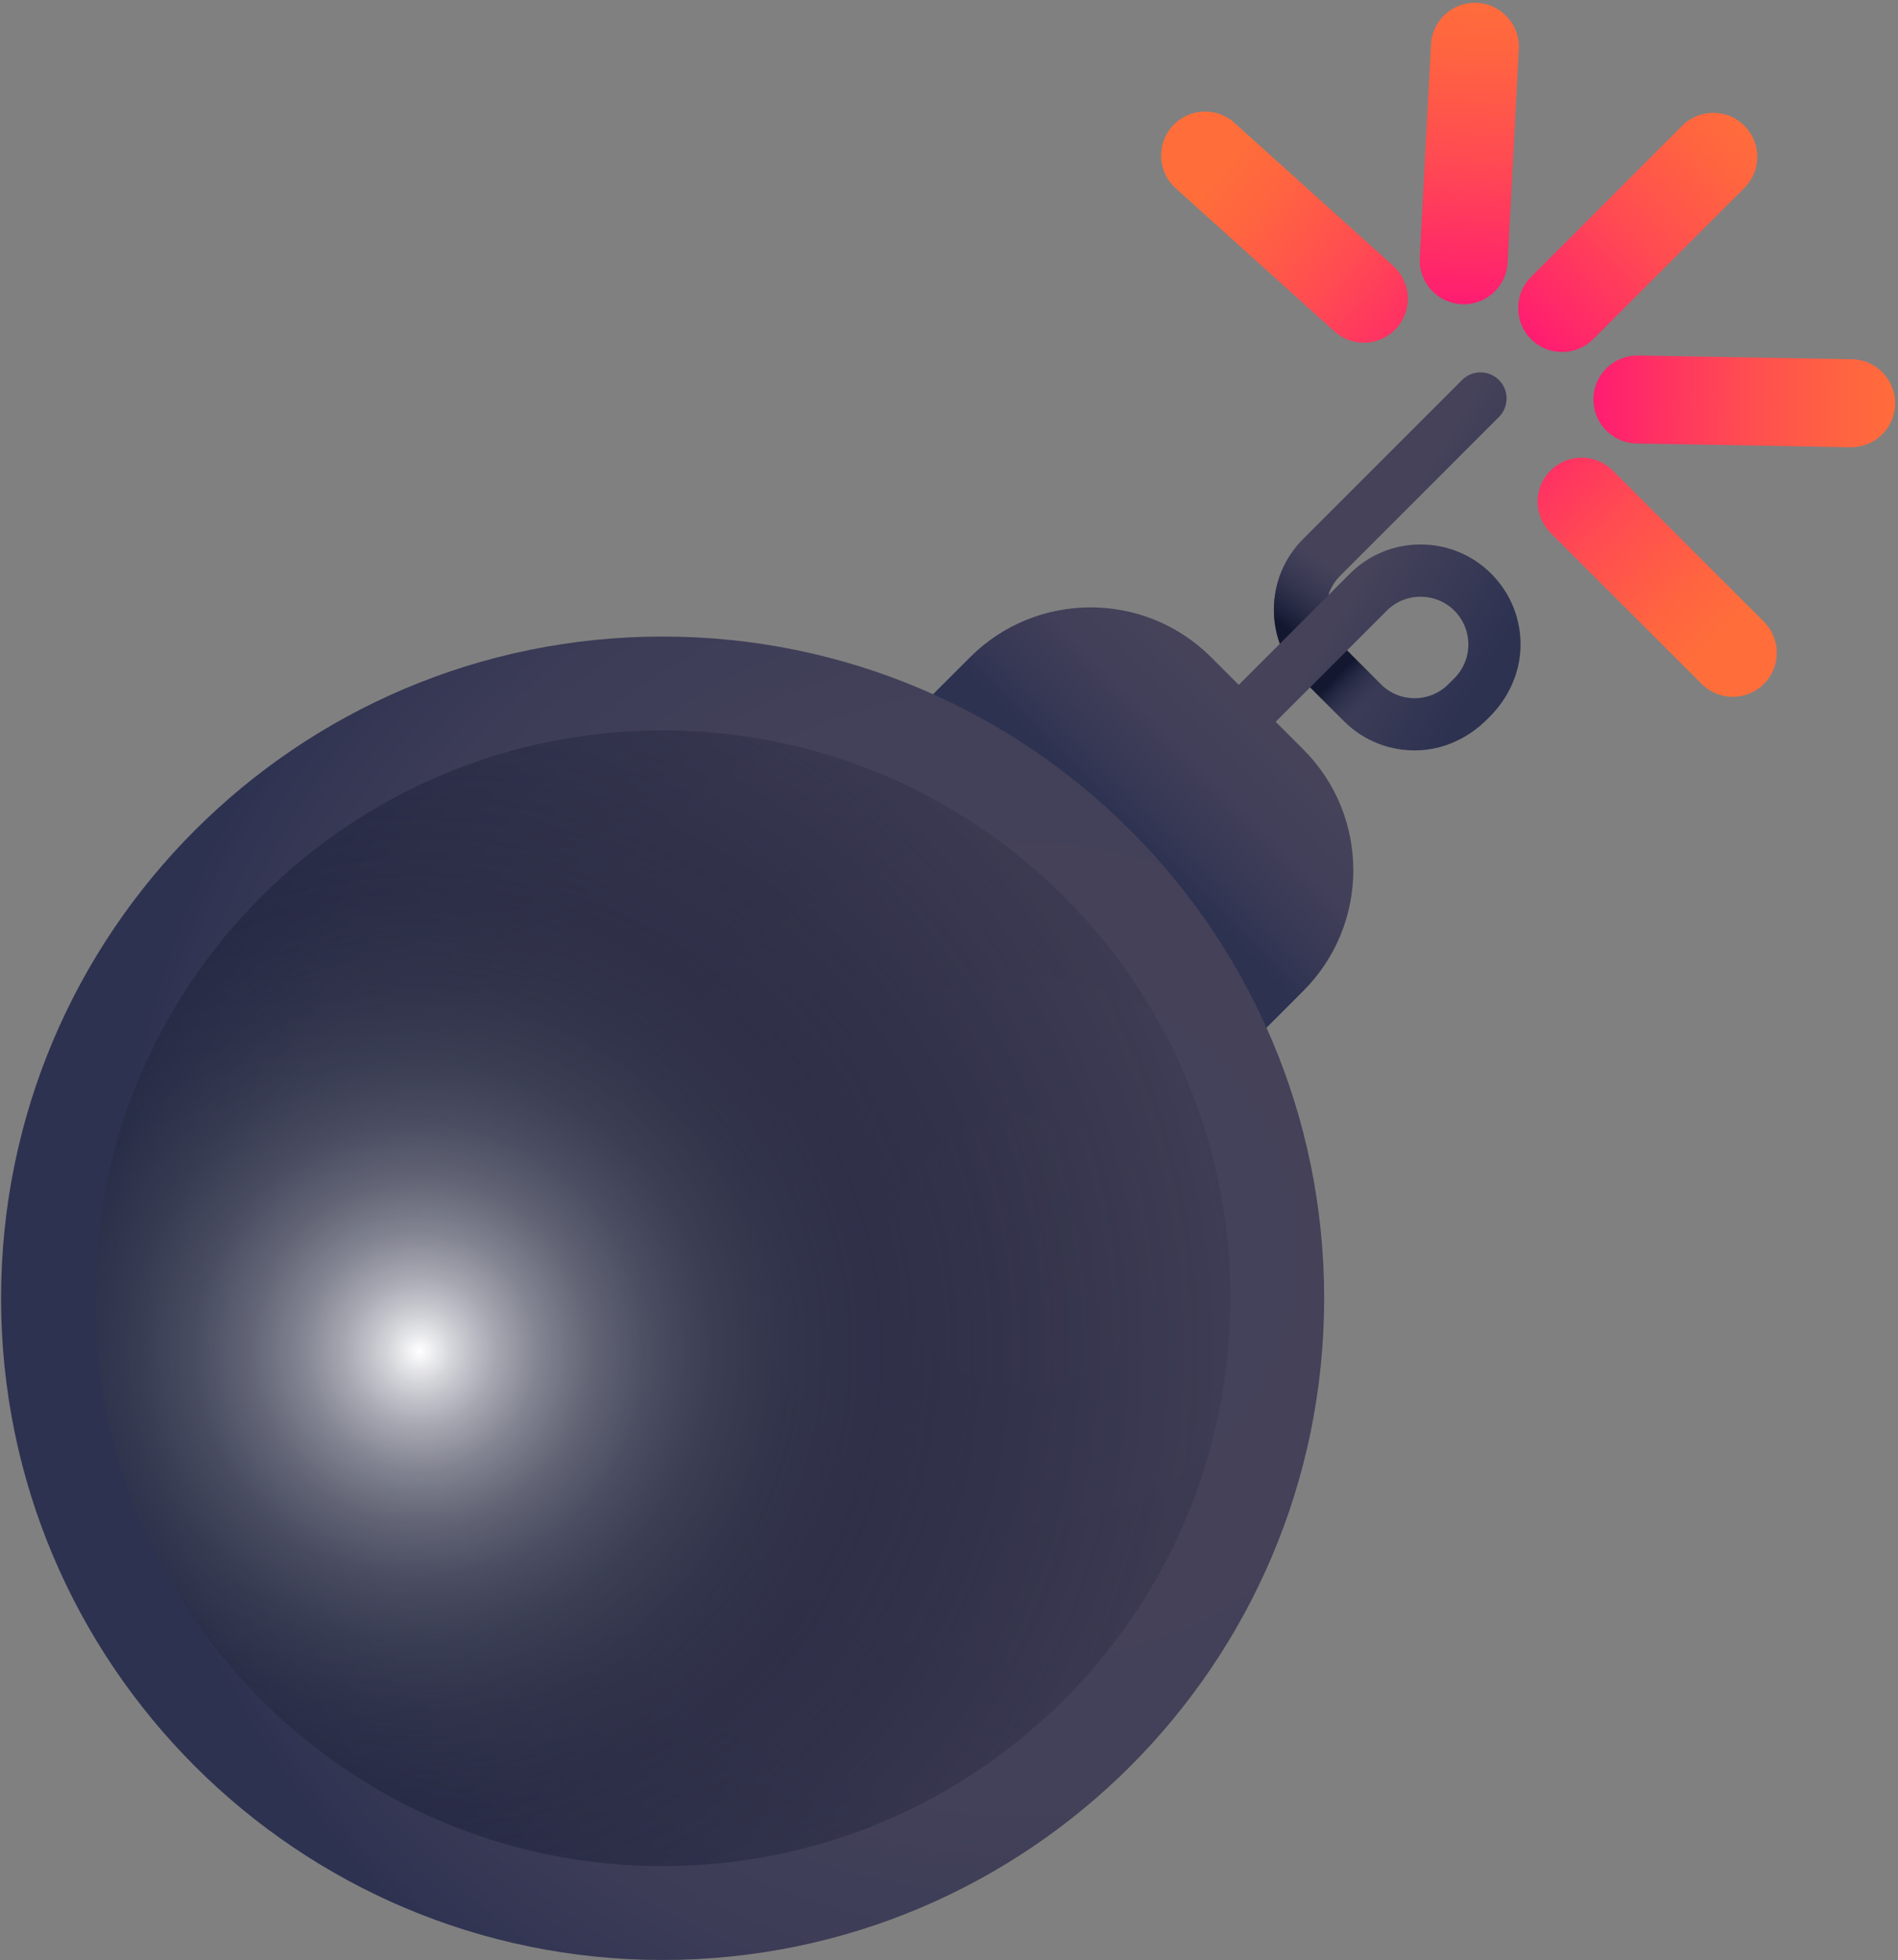
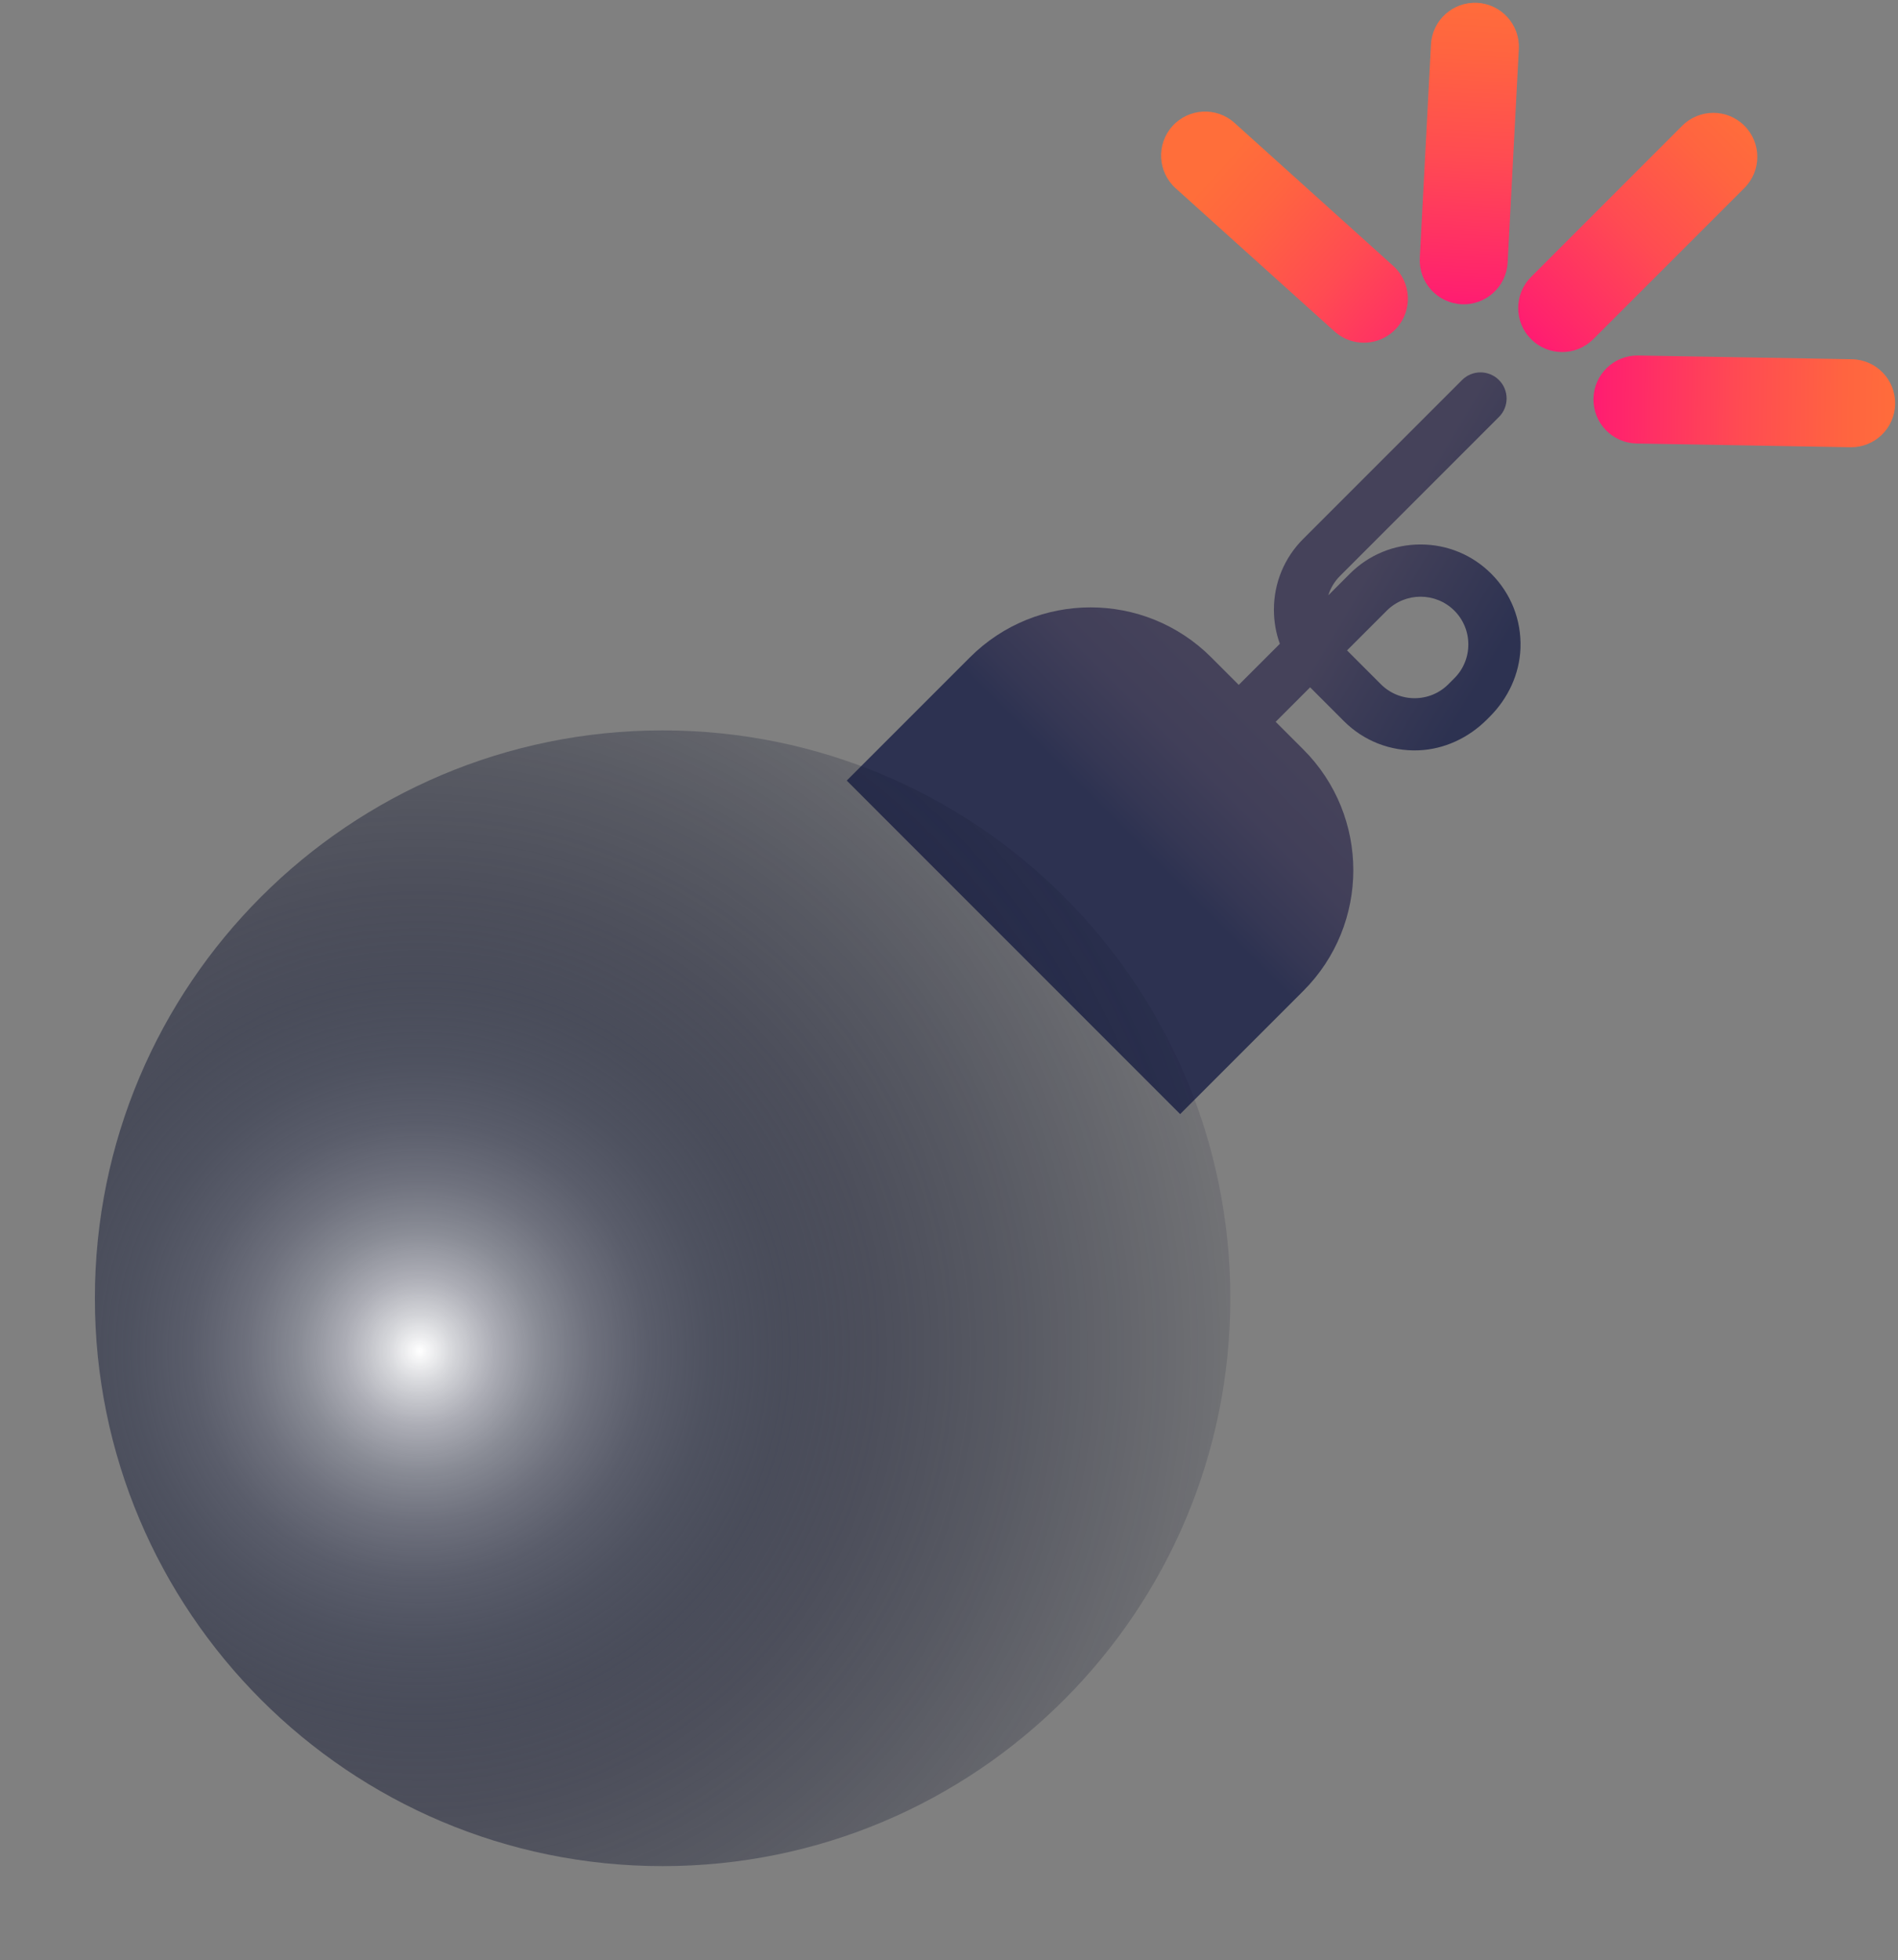
<svg xmlns="http://www.w3.org/2000/svg" width="494px" height="510px" viewBox="0 0 494 510" version="1.1">
  <rect x="0" y="0" width="494" height="510" fill="#808080" stroke="none" />
  <title>bomb</title>
  <desc>Created with Sketch.</desc>
  <defs>
    <linearGradient x1="48.009%" y1="52.502%" x2="12.445%" y2="78.296%" id="linearGradient-1">
      <stop stop-color="#45425A" offset="0%" />
      <stop stop-color="#2D3251" offset="100%" />
    </linearGradient>
    <linearGradient x1="37.797%" y1="59.685%" x2="71.449%" y2="28.877%" id="linearGradient-2">
      <stop stop-color="#2D3251" stop-opacity="0" offset="0%" />
      <stop stop-color="#131830" offset="100%" />
    </linearGradient>
    <linearGradient x1="56.435%" y1="54.023%" x2="79.039%" y2="97.182%" id="linearGradient-3">
      <stop stop-color="#2D3251" stop-opacity="0" offset="0%" />
      <stop stop-color="#131830" offset="100%" />
    </linearGradient>
    <linearGradient x1="23.275%" y1="23.273%" x2="46.517%" y2="46.516%" id="linearGradient-4">
      <stop stop-color="#45425A" offset="0%" />
      <stop stop-color="#413F59" offset="40.93%" />
      <stop stop-color="#353754" offset="81.29%" />
      <stop stop-color="#2D3251" offset="100%" />
    </linearGradient>
    <radialGradient cx="22.355%" cy="46.427%" fx="22.355%" fy="46.427%" r="69.593%" id="radialGradient-5">
      <stop stop-color="#45425A" offset="0%" />
      <stop stop-color="#434159" offset="59.91%" />
      <stop stop-color="#3C3C57" offset="81.46%" />
      <stop stop-color="#313452" offset="96.79%" />
      <stop stop-color="#2D3251" offset="100%" />
    </radialGradient>
    <radialGradient cx="71.488%" cy="54.669%" fx="71.488%" fy="54.669%" r="83.346%" gradientTransform="translate(0.715,0.547),scale(1,1),translate(-0.715,-0.547)" id="radialGradient-6">
      <stop stop-color="#FFFFFF" offset="0%" />
      <stop stop-color="#D9DADE" stop-opacity="0.965" offset="3.48%" />
      <stop stop-color="#B0B1BA" stop-opacity="0.922" offset="7.89%" />
      <stop stop-color="#8A8D98" stop-opacity="0.871" offset="12.84%" />
      <stop stop-color="#6A6D7C" stop-opacity="0.816" offset="18.24%" />
      <stop stop-color="#4E5264" stop-opacity="0.757" offset="24.2%" />
      <stop stop-color="#383D51" stop-opacity="0.69" offset="30.94%" />
      <stop stop-color="#272C42" stop-opacity="0.612" offset="38.8%" />
      <stop stop-color="#1C2038" stop-opacity="0.514" offset="48.52%" />
      <stop stop-color="#151A32" stop-opacity="0.38" offset="62.15%" />
      <stop stop-color="#131830" stop-opacity="0" offset="100%" />
    </radialGradient>
    <linearGradient x1="3.701%" y1="3.759%" x2="114.713%" y2="114.771%" id="linearGradient-7">
      <stop stop-color="#FF6E3A" offset="0%" />
      <stop stop-color="#FF6440" offset="15.96%" />
      <stop stop-color="#FF4B52" offset="42.66%" />
      <stop stop-color="#FF216E" offset="76.62%" />
      <stop stop-color="#FF0084" offset="100%" />
    </linearGradient>
    <linearGradient x1="48.831%" y1="20.757%" x2="53.638%" y2="144.972%" id="linearGradient-8">
      <stop stop-color="#FF6E3A" offset="0%" />
      <stop stop-color="#FF6440" offset="15.96%" />
      <stop stop-color="#FF4B52" offset="42.66%" />
      <stop stop-color="#FF216E" offset="76.62%" />
      <stop stop-color="#FF0084" offset="100%" />
    </linearGradient>
    <linearGradient x1="20.833%" y1="48.846%" x2="145.048%" y2="53.653%" id="linearGradient-9">
      <stop stop-color="#FF6E3A" offset="0%" />
      <stop stop-color="#FF6440" offset="15.96%" />
      <stop stop-color="#FF4B52" offset="42.66%" />
      <stop stop-color="#FF216E" offset="76.62%" />
      <stop stop-color="#FF0084" offset="100%" />
    </linearGradient>
  </defs>
  <g id="Page-1" stroke="none" stroke-width="1" fill="none" fill-rule="evenodd">
    <g id="bomb" transform="translate(249, 253) scale(-1, 1) translate(-249, -253) translate(0, -4)" fill-rule="nonzero">
      <path d="M185.824,192.453 L164.887,171.52 C165.914,168.707 166.434,165.711 166.434,162.633 C166.434,155.691 163.734,149.152 158.816,144.234 L117.469,102.887 C114.816,100.234 110.516,100.234 107.863,102.887 C105.207,105.543 105.207,109.844 107.863,112.496 L149.207,153.844 C150.656,155.289 151.699,157.02 152.285,158.914 L146.672,153.293 C141.754,148.375 135.215,145.672 128.27,145.672 C121.32,145.672 114.781,148.375 109.863,153.293 C104.734,158.43 102.004,165.324 102.258,172.625 C102.492,179.363 105.484,185.715 110.25,190.484 L111.016,191.246 C115.77,196.004 122.102,198.992 128.824,199.242 C136.133,199.512 143.066,196.793 148.219,191.641 L157.012,182.848 L176.215,202.062 C178.871,204.711 183.168,204.711 185.824,202.062 C188.48,199.406 188.48,195.102 185.824,192.453 Z M138.609,182.031 C136.258,184.387 133.133,185.676 129.816,185.676 C126.492,185.676 123.371,184.387 121.016,182.031 L119.469,180.484 C117.125,178.141 115.832,175.016 115.832,171.691 C115.832,168.367 117.125,165.242 119.469,162.898 C124.324,158.055 132.207,158.055 137.062,162.898 L147.402,173.238 L138.609,182.031 Z" id="Shape" fill="url(#linearGradient-1)" />
-       <path d="M148.215,191.641 L157.008,182.848 L147.402,173.242 L138.609,182.035 C136.867,183.777 134.695,184.938 132.336,185.422 L142.746,195.828 C144.719,194.695 146.559,193.297 148.215,191.641 Z" id="Path" fill="url(#linearGradient-2)" />
-       <path d="M158.816,144.238 L142.027,127.449 L132.422,137.055 L149.211,153.844 C150.652,155.289 151.695,157.023 152.289,158.914 L164.891,171.52 C165.906,168.711 166.438,165.715 166.438,162.641 C166.438,155.688 163.73,149.152 158.816,144.238 Z" id="Path" fill="url(#linearGradient-3)" />
      <path d="M277.617,207.113 L190.836,293.895 L158.777,261.836 C141.43,244.488 141.43,216.363 158.777,199.016 L182.738,175.055 C200.086,157.707 228.211,157.707 245.559,175.055 L277.617,207.113 Z" id="Path" fill="url(#linearGradient-4)" />
-       <path d="M497.723,341.816 C497.723,436.91 420.637,514 325.539,514 C230.445,514 153.355,436.91 153.355,341.816 C153.355,246.723 230.445,169.633 325.539,169.633 C420.637,169.633 497.723,246.723 497.723,341.816 L497.723,341.816 Z" id="Path" fill="url(#radialGradient-5)" />
      <path d="M473.305,341.816 C473.305,423.422 407.148,489.578 325.539,489.578 C243.934,489.578 177.777,423.422 177.777,341.816 C177.777,260.211 243.934,194.055 325.539,194.055 C407.148,194.055 473.305,260.211 473.305,341.816 Z" id="Path" fill="url(#radialGradient-6)" />
      <path d="M99.504,92.251 C95.031,96.72 87.785,96.72 83.312,92.251 L43.973,52.911 C39.5,48.438 39.5,41.188 43.973,36.72 C48.441,32.247 55.691,32.247 60.164,36.72 L99.504,76.059 C103.973,80.532 103.973,87.778 99.504,92.251 Z" id="Path" fill="url(#linearGradient-7)" />
      <path d="M143.345,71.715 C138.872,76.184 131.626,76.184 127.153,71.715 L87.813,32.375 C83.341,27.903 83.341,20.653 87.813,16.184 C92.282,11.711 99.532,11.711 104.005,16.184 L143.345,55.524 C147.813,59.996 147.813,67.243 143.345,71.715 Z" id="Path-Copy" fill="url(#linearGradient-7)" transform="translate(115.577, 43.948) rotate(42) translate(-115.577, -43.948) " />
      <path d="M71.769,136.206 C67.296,140.675 60.05,140.675 55.577,136.206 L16.238,96.866 C11.765,92.393 11.765,85.143 16.238,80.675 C20.706,76.202 27.956,76.202 32.429,80.675 L71.769,120.014 C76.238,124.487 76.238,131.733 71.769,136.206 Z" id="Path-Copy-2" fill="url(#linearGradient-7)" transform="translate(44.002, 108.439) rotate(-46) translate(-44.002, -108.439) " />
      <path d="M174.686,98.867 C172.897,100.656 170.506,101.867 167.795,102.153 C161.51,102.817 155.873,98.254 155.213,91.965 L149.381,36.637 C148.717,30.348 153.28,24.715 159.569,24.051 C165.854,23.391 171.491,27.949 172.151,34.238 L177.983,89.567 C178.362,93.145 177.045,96.508 174.686,98.867 Z" id="Path" fill="url(#linearGradient-8)" transform="translate(163.682, 63.102) rotate(54) translate(-163.682, -63.102) " />
-       <path d="M102.432,165.21 C100.073,167.569 96.71,168.882 93.131,168.507 L37.803,162.679 C31.514,162.015 26.956,156.382 27.616,150.093 C28.28,143.804 33.917,139.245 40.202,139.905 L95.53,145.737 C101.819,146.398 106.381,152.03 105.717,158.319 C105.432,161.034 104.221,163.425 102.432,165.21 Z" id="Path" fill="url(#linearGradient-9)" transform="translate(66.667, 154.206) rotate(-51) translate(-66.667, -154.206) " />
    </g>
  </g>
</svg>